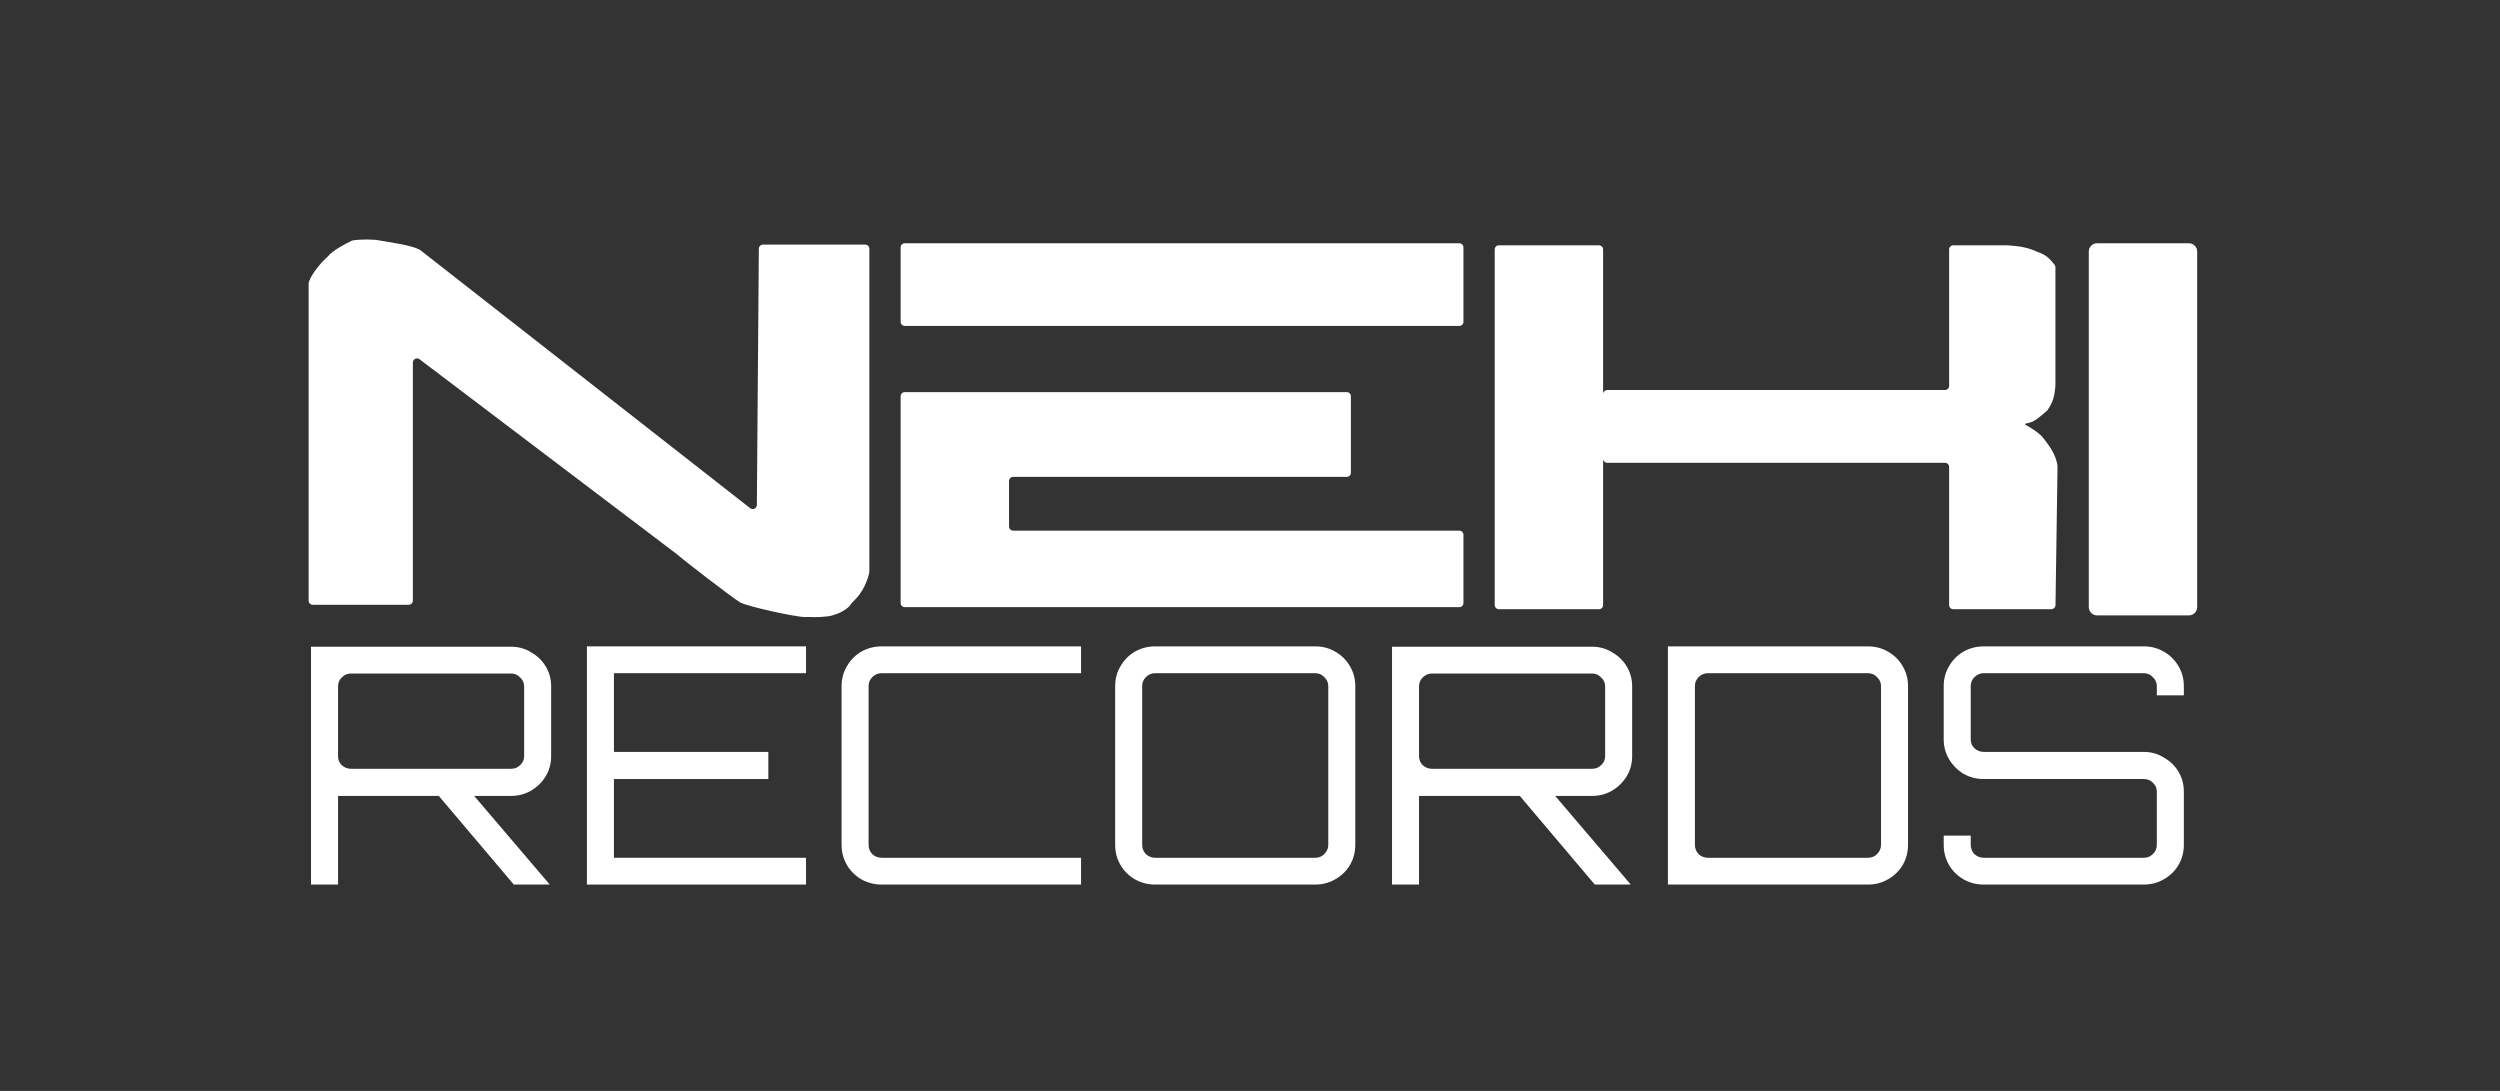
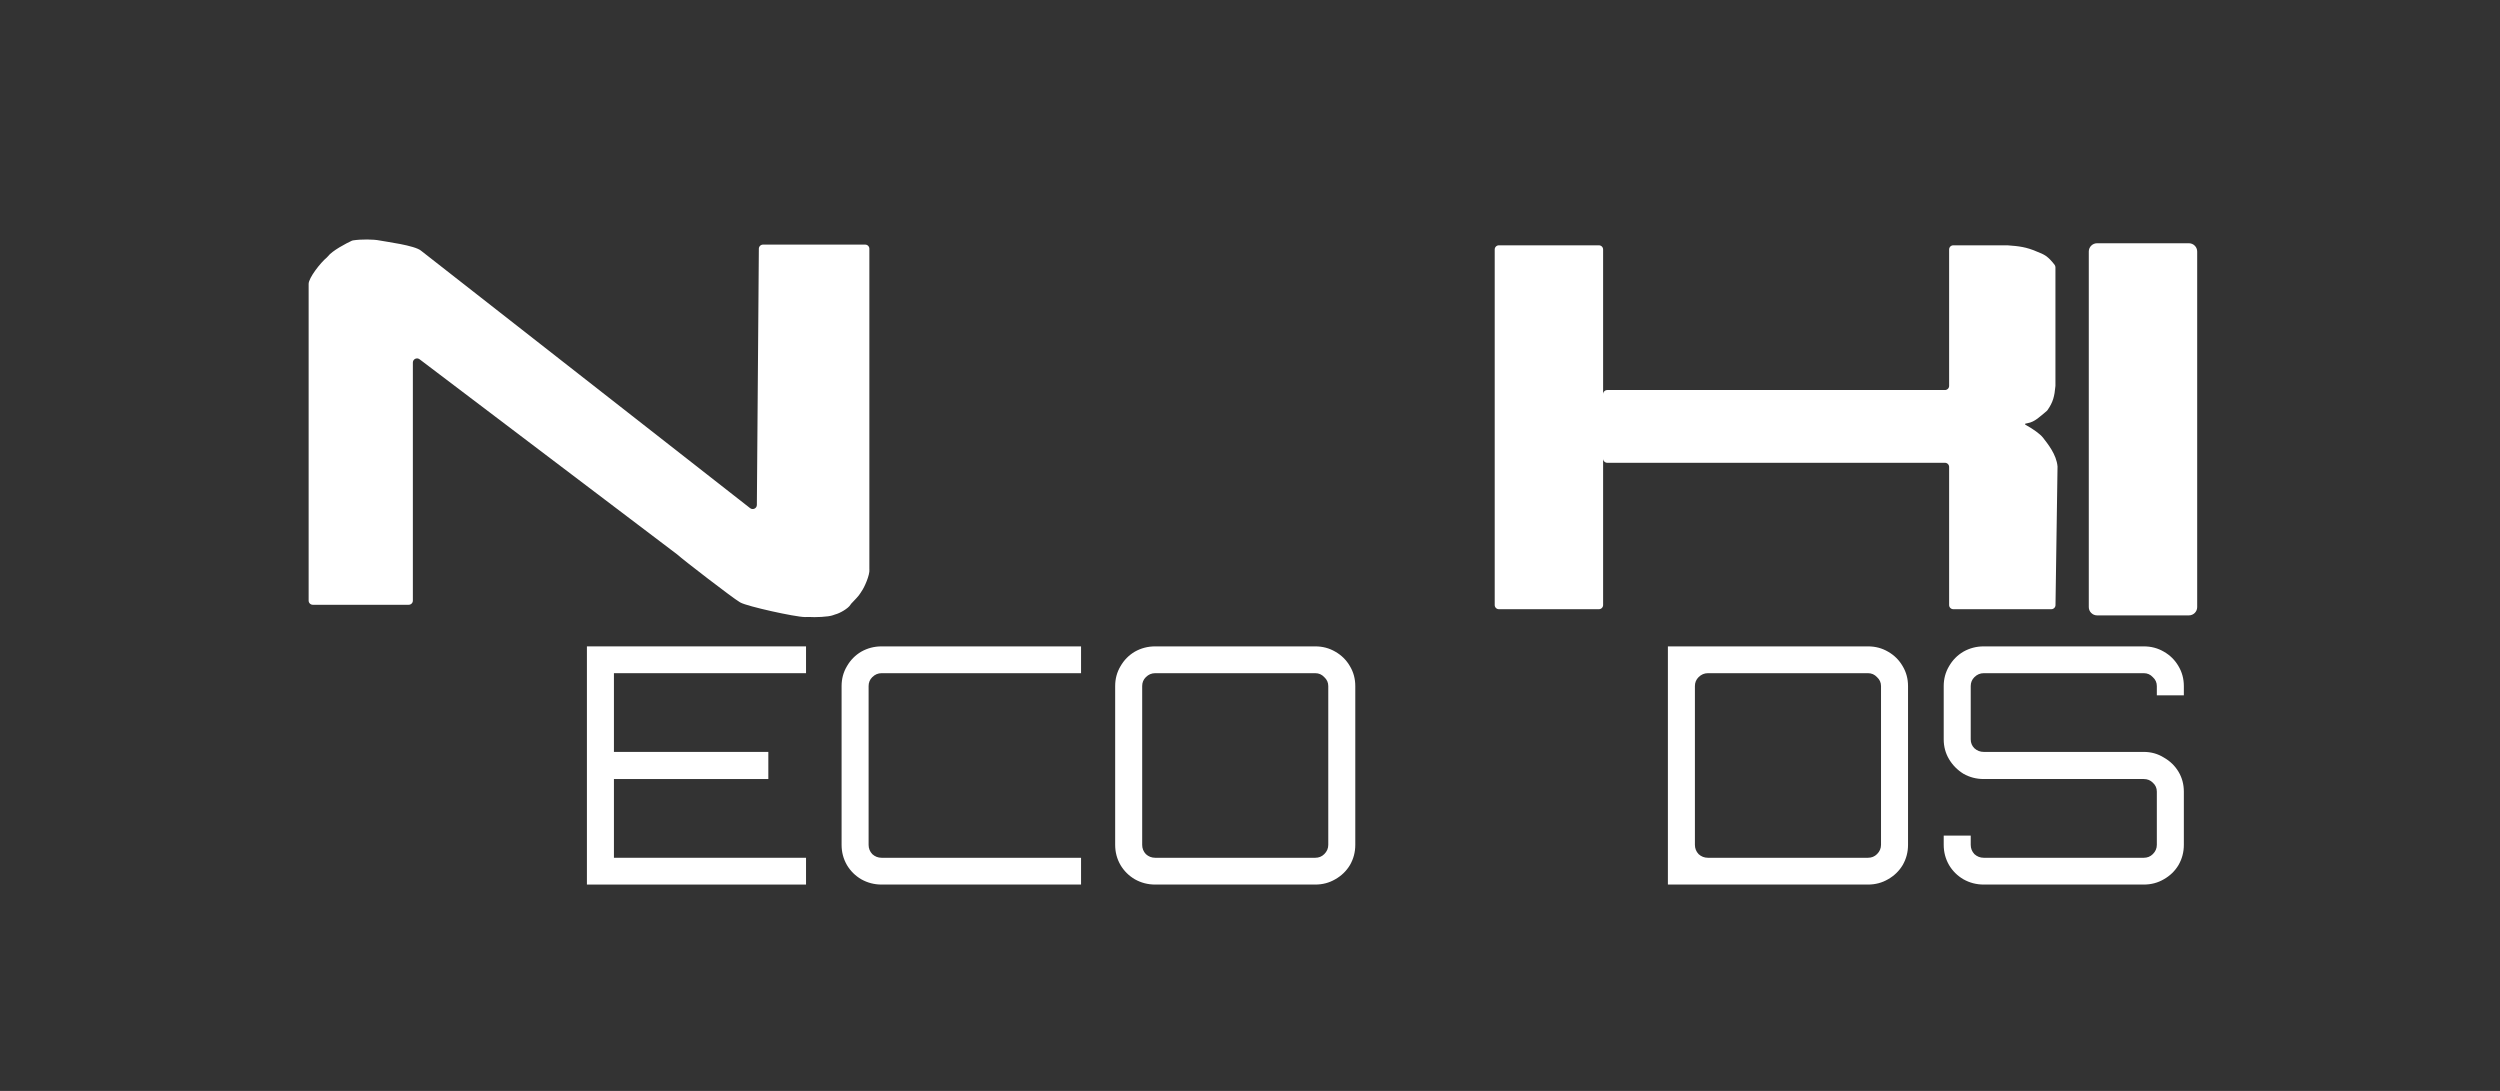
<svg xmlns="http://www.w3.org/2000/svg" width="165" height="72" viewBox="0 0 165 72" fill="none">
  <rect x="0" y="0" width="165" height="72" fill="#333333" stroke="none" />
  <path d="M128.917 40.207C128.766 40.207 128.642 40.085 128.642 39.934V30.817C128.642 30.667 128.519 30.544 128.367 30.544H109.391H106.08C105.928 30.544 105.805 30.422 105.805 30.272V26.016C105.805 25.865 105.928 25.742 106.08 25.742H109.391H128.367C128.519 25.742 128.642 25.621 128.642 25.47V16.463C128.642 16.313 128.766 16.191 128.917 16.191H132.494C133.258 16.244 133.745 16.307 134.421 16.6C134.931 16.796 135.159 16.907 135.603 17.476C135.639 17.523 135.659 17.581 135.659 17.64V25.47C135.595 26.171 135.503 26.542 135.131 27.075C135.116 27.096 135.098 27.115 135.078 27.131C134.64 27.483 134.316 27.843 133.82 27.93C133.606 27.967 133.591 27.989 133.781 28.093C134.156 28.299 134.648 28.64 134.834 28.881C135.137 29.275 135.732 29.994 135.797 30.791L135.663 39.938C135.661 40.087 135.538 40.207 135.388 40.207H128.917ZM105.805 39.934C105.805 40.085 105.682 40.207 105.53 40.207H98.926C98.774 40.207 98.651 40.085 98.651 39.934V16.463C98.651 16.313 98.774 16.191 98.926 16.191H105.53C105.682 16.191 105.805 16.313 105.805 16.463V39.934Z" fill="white" />
  <path d="M57.378 37.548C57.378 37.561 57.379 37.574 57.38 37.587C57.415 37.944 57.049 38.776 56.866 39.022C56.843 39.055 56.822 39.089 56.802 39.124C56.693 39.325 56.369 39.639 56.173 39.851C56.151 39.875 56.135 39.904 56.117 39.932C55.979 40.154 55.439 40.477 55.116 40.555C55.066 40.568 55.019 40.588 54.971 40.606C54.679 40.719 53.783 40.75 53.378 40.72C53.297 40.715 53.208 40.725 53.127 40.725C52.449 40.717 49.337 40.022 48.882 39.773C48.858 39.759 48.836 39.747 48.812 39.733C48.367 39.477 45.034 36.906 44.735 36.626C44.724 36.616 44.715 36.608 44.704 36.599L27.691 23.711C27.51 23.574 27.249 23.702 27.249 23.928V39.642C27.249 39.793 27.126 39.915 26.974 39.915H20.645C20.494 39.915 20.37 39.793 20.37 39.642V18.737C20.37 18.339 21.152 17.339 21.574 16.991C21.597 16.972 21.616 16.95 21.634 16.927C21.933 16.536 22.852 16.06 23.226 15.886C23.248 15.876 23.271 15.869 23.296 15.866C23.846 15.781 24.655 15.791 25.048 15.871C25.45 15.953 27.387 16.191 27.799 16.554L49.508 33.538C49.688 33.679 49.952 33.553 49.953 33.326L50.084 16.415C50.086 16.265 50.209 16.144 50.36 16.144H57.103C57.255 16.144 57.378 16.266 57.378 16.417V37.548Z" fill="white" />
-   <path d="M59.442 26.152C59.442 26.002 59.566 25.879 59.717 25.879H88.883C89.035 25.879 89.159 26.002 89.159 26.152V31.201C89.159 31.352 89.035 31.474 88.883 31.474H66.871C66.719 31.474 66.596 31.596 66.596 31.747V34.749C66.596 34.9 66.719 35.022 66.871 35.022H96.312C96.464 35.022 96.588 35.144 96.588 35.295V39.798C96.588 39.949 96.464 40.071 96.312 40.071H59.717C59.566 40.071 59.442 39.949 59.442 39.798V26.152Z" fill="white" />
-   <path d="M59.442 16.326C59.442 16.176 59.566 16.054 59.717 16.054H96.312C96.464 16.054 96.588 16.176 96.588 16.326V21.239C96.588 21.39 96.464 21.512 96.312 21.512H59.717C59.566 21.512 59.442 21.39 59.442 21.239V16.326Z" fill="white" />
  <path d="M137.86 16.6C137.86 16.298 138.107 16.054 138.411 16.054H144.464C144.768 16.054 145.014 16.298 145.014 16.6V40.07C145.014 40.372 144.768 40.616 144.464 40.616H138.411C138.107 40.616 137.86 40.372 137.86 40.07V16.6Z" fill="white" />
-   <path d="M33.911 58.381L28.738 52.268H31.071L36.266 58.359V58.381H33.911ZM20.527 58.381V42.683H33.735C34.219 42.683 34.659 42.807 35.056 43.054C35.466 43.287 35.789 43.6 36.024 43.993C36.259 44.386 36.376 44.823 36.376 45.303V49.91C36.376 50.39 36.259 50.827 36.024 51.22C35.789 51.613 35.466 51.933 35.056 52.18C34.659 52.413 34.219 52.53 33.735 52.53H22.311V58.381H20.527ZM23.169 50.74H33.735C33.969 50.74 34.168 50.659 34.329 50.499C34.505 50.339 34.593 50.143 34.593 49.91V45.303C34.593 45.07 34.505 44.874 34.329 44.714C34.168 44.539 33.969 44.451 33.735 44.451H23.169C22.934 44.451 22.729 44.539 22.553 44.714C22.391 44.874 22.311 45.07 22.311 45.303V49.91C22.311 50.143 22.391 50.339 22.553 50.499C22.729 50.659 22.934 50.74 23.169 50.74Z" fill="white" />
  <path d="M38.736 58.381V42.661H53.198V44.43H40.519V49.626H50.71V51.416H40.519V56.613H53.198V58.381H38.736Z" fill="white" />
  <path d="M58.186 58.381C57.702 58.381 57.255 58.264 56.843 58.032C56.447 57.799 56.132 57.486 55.897 57.093C55.662 56.685 55.545 56.241 55.545 55.761V45.281C55.545 44.801 55.662 44.364 55.897 43.971C56.132 43.563 56.447 43.244 56.843 43.01C57.255 42.778 57.702 42.661 58.186 42.661H71.349V44.43H58.186C57.951 44.43 57.746 44.517 57.57 44.692C57.408 44.852 57.328 45.048 57.328 45.281V55.761C57.328 55.994 57.408 56.198 57.57 56.372C57.746 56.532 57.951 56.613 58.186 56.613H71.349V58.381H58.186Z" fill="white" />
  <path d="M76.242 58.381C75.757 58.381 75.31 58.264 74.899 58.032C74.503 57.799 74.187 57.486 73.953 57.093C73.718 56.685 73.601 56.241 73.601 55.761V45.281C73.601 44.801 73.718 44.364 73.953 43.971C74.187 43.563 74.503 43.244 74.899 43.01C75.31 42.778 75.757 42.661 76.242 42.661H86.808C87.292 42.661 87.732 42.778 88.128 43.01C88.539 43.244 88.862 43.563 89.097 43.971C89.332 44.364 89.449 44.801 89.449 45.281V55.761C89.449 56.241 89.332 56.685 89.097 57.093C88.862 57.486 88.539 57.799 88.128 58.032C87.732 58.264 87.292 58.381 86.808 58.381H76.242ZM76.242 56.613H86.808C87.043 56.613 87.241 56.532 87.402 56.372C87.578 56.198 87.666 55.994 87.666 55.761V45.281C87.666 45.048 87.578 44.852 87.402 44.692C87.241 44.517 87.043 44.43 86.808 44.43H76.242C76.007 44.43 75.802 44.517 75.626 44.692C75.464 44.852 75.384 45.048 75.384 45.281V55.761C75.384 55.994 75.464 56.198 75.626 56.372C75.802 56.532 76.007 56.613 76.242 56.613Z" fill="white" />
-   <path d="M105.256 58.381L100.084 52.268H102.417L107.612 58.359V58.381H105.256ZM91.873 58.381V42.683H105.081C105.565 42.683 106.005 42.807 106.401 43.054C106.812 43.287 107.135 43.6 107.37 43.993C107.604 44.386 107.722 44.823 107.722 45.303V49.91C107.722 50.39 107.604 50.827 107.37 51.22C107.135 51.613 106.812 51.933 106.401 52.18C106.005 52.413 105.565 52.53 105.081 52.53H93.656V58.381H91.873ZM94.514 50.74H105.081C105.315 50.74 105.513 50.659 105.675 50.499C105.851 50.339 105.939 50.143 105.939 49.91V45.303C105.939 45.07 105.851 44.874 105.675 44.714C105.513 44.539 105.315 44.451 105.081 44.451H94.514C94.28 44.451 94.075 44.539 93.898 44.714C93.737 44.874 93.656 45.07 93.656 45.303V49.91C93.656 50.143 93.737 50.339 93.898 50.499C94.075 50.659 94.28 50.74 94.514 50.74Z" fill="white" />
  <path d="M110.081 58.381V42.661H123.289C123.773 42.661 124.213 42.778 124.61 43.01C125.02 43.244 125.343 43.563 125.578 43.971C125.813 44.364 125.93 44.801 125.93 45.281V55.761C125.93 56.241 125.813 56.685 125.578 57.093C125.343 57.486 125.02 57.799 124.61 58.032C124.213 58.264 123.773 58.381 123.289 58.381H110.081ZM112.723 56.613H123.289C123.523 56.613 123.721 56.532 123.883 56.372C124.059 56.198 124.147 55.994 124.147 55.761V45.281C124.147 45.048 124.059 44.852 123.883 44.692C123.721 44.517 123.523 44.43 123.289 44.43H112.723C112.488 44.43 112.282 44.517 112.106 44.692C111.945 44.852 111.864 45.048 111.864 45.281V55.761C111.864 55.994 111.945 56.198 112.106 56.372C112.282 56.532 112.488 56.613 112.723 56.613Z" fill="white" />
  <path d="M130.927 58.381C130.442 58.381 129.995 58.264 129.584 58.032C129.187 57.799 128.872 57.486 128.637 57.093C128.403 56.685 128.285 56.241 128.285 55.761V55.15H130.068V55.761C130.068 55.994 130.149 56.198 130.31 56.372C130.487 56.532 130.692 56.613 130.927 56.613H141.492C141.727 56.613 141.925 56.532 142.086 56.372C142.263 56.198 142.351 55.994 142.351 55.761V52.246C142.351 52.013 142.263 51.817 142.086 51.656C141.925 51.496 141.727 51.416 141.492 51.416H130.927C130.442 51.416 129.995 51.3 129.584 51.067C129.187 50.819 128.872 50.499 128.637 50.106C128.403 49.713 128.285 49.277 128.285 48.797V45.281C128.285 44.801 128.403 44.364 128.637 43.971C128.872 43.563 129.187 43.244 129.584 43.01C129.995 42.778 130.442 42.661 130.927 42.661H141.492C141.976 42.661 142.417 42.778 142.813 43.01C143.224 43.244 143.547 43.563 143.782 43.971C144.016 44.364 144.134 44.801 144.134 45.281V45.892H142.351V45.281C142.351 45.048 142.263 44.852 142.086 44.692C141.925 44.517 141.727 44.43 141.492 44.43H130.927C130.692 44.43 130.487 44.517 130.31 44.692C130.149 44.852 130.068 45.048 130.068 45.281V48.797C130.068 49.029 130.149 49.226 130.31 49.386C130.487 49.546 130.692 49.626 130.927 49.626H141.492C141.976 49.626 142.417 49.75 142.813 49.997C143.224 50.23 143.547 50.543 143.782 50.936C144.016 51.329 144.134 51.766 144.134 52.246V55.761C144.134 56.241 144.016 56.685 143.782 57.093C143.547 57.486 143.224 57.799 142.813 58.032C142.417 58.264 141.976 58.381 141.492 58.381H130.927Z" fill="white" />
</svg>